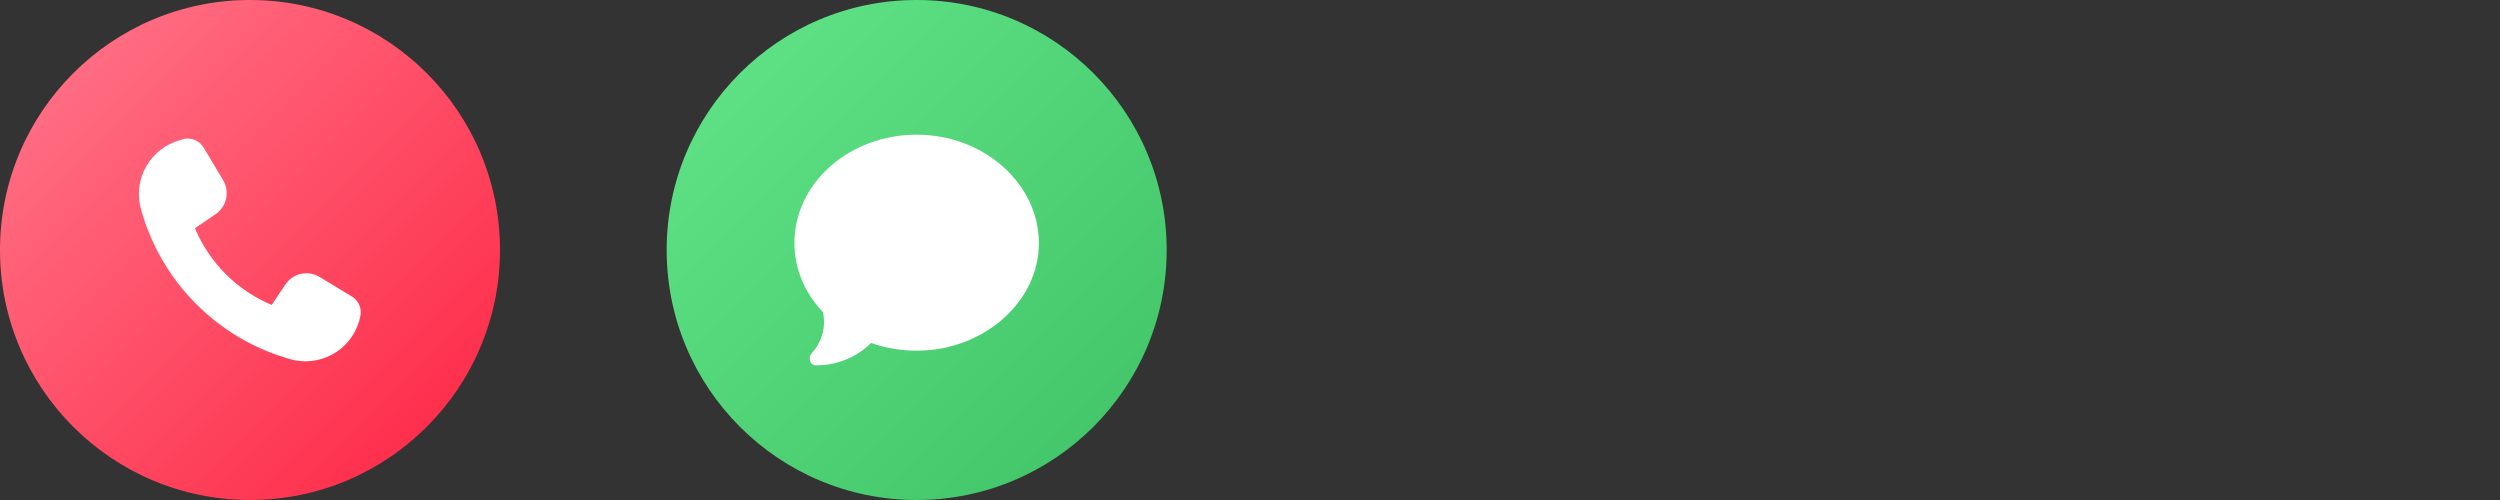
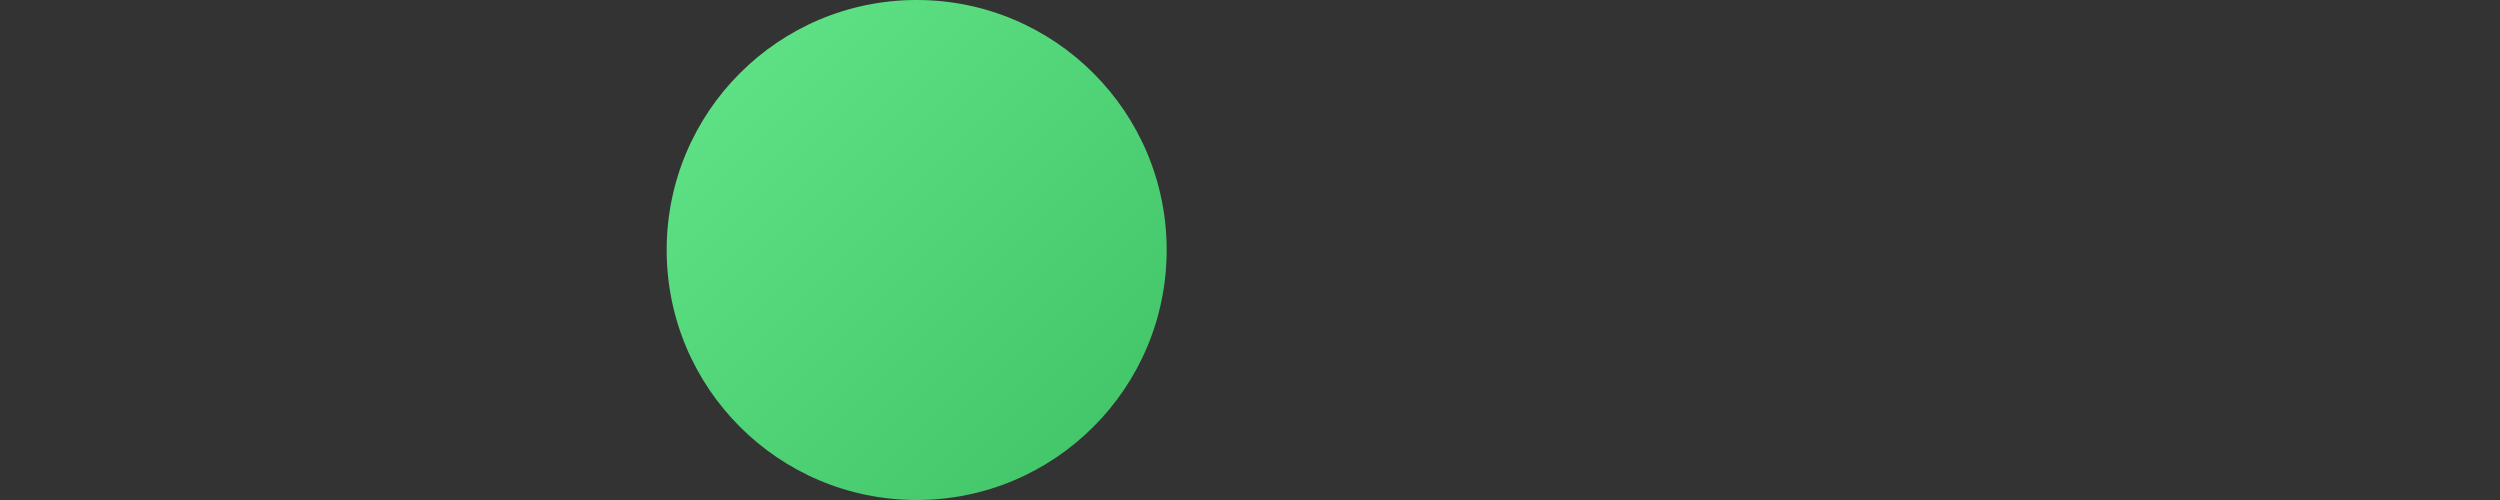
<svg xmlns="http://www.w3.org/2000/svg" width="300" height="60" viewBox="0 0 300 60" fill="none">
  <rect x="0" y="0" width="300" height="60" fill="#333333" stroke="none" />
-   <circle cx="30" cy="30" r="30" fill="url(#paint0_linear_153_861)" />
-   <path d="M38.332 33.222L42.247 35.593C42.635 35.833 42.939 36.186 43.118 36.605C43.296 37.025 43.34 37.489 43.243 37.934C42.901 39.68 41.88 41.218 40.405 42.212C38.929 43.206 37.12 43.573 35.374 43.234L34.946 43.134C30.623 41.94 26.686 39.641 23.521 36.464C20.357 33.287 18.073 29.341 16.895 25.014C16.668 24.163 16.611 23.276 16.727 22.403C16.843 21.53 17.129 20.688 17.57 19.926C18.012 19.163 18.599 18.495 19.298 17.96C19.998 17.425 20.796 17.033 21.647 16.806L22.085 16.667C22.547 16.575 23.026 16.631 23.454 16.828C23.881 17.025 24.236 17.352 24.466 17.762L26.787 21.647C27.179 22.319 27.299 23.115 27.123 23.872C26.947 24.63 26.488 25.291 25.841 25.722L23.39 27.385C25.134 31.544 28.444 34.85 32.605 36.59L34.258 34.119C34.695 33.478 35.36 33.028 36.117 32.861C36.875 32.694 37.667 32.824 38.332 33.222V33.222Z" fill="white" />
  <circle cx="110" cy="30" r="30" fill="url(#paint1_linear_153_861)" />
-   <path d="M110 16.16C101.944 16.16 95.334 21.944 95.334 29.174C95.334 32.272 96.573 35.164 98.742 37.437C99.155 39.193 98.639 41.052 97.399 42.394C97.089 42.704 97.089 43.324 97.399 43.634C97.502 43.737 97.709 43.84 97.916 43.84C100.395 43.84 102.77 42.911 104.526 41.155C106.282 41.775 108.141 42.084 110 42.084C117.953 42.084 124.667 36.3 124.667 29.174C124.667 22.047 118.056 16.16 110 16.16Z" fill="white" />
  <defs>
    <linearGradient id="paint0_linear_153_861" x1="0" y1="0" x2="60" y2="60" gradientUnits="userSpaceOnUse">
      <stop stop-color="#FF798D" />
      <stop offset="1" stop-color="#FE2341" />
    </linearGradient>
    <linearGradient id="paint1_linear_153_861" x1="80" y1="0" x2="140" y2="60" gradientUnits="userSpaceOnUse">
      <stop stop-color="#62E689" />
      <stop offset="1" stop-color="#3FC266" />
    </linearGradient>
  </defs>
</svg>